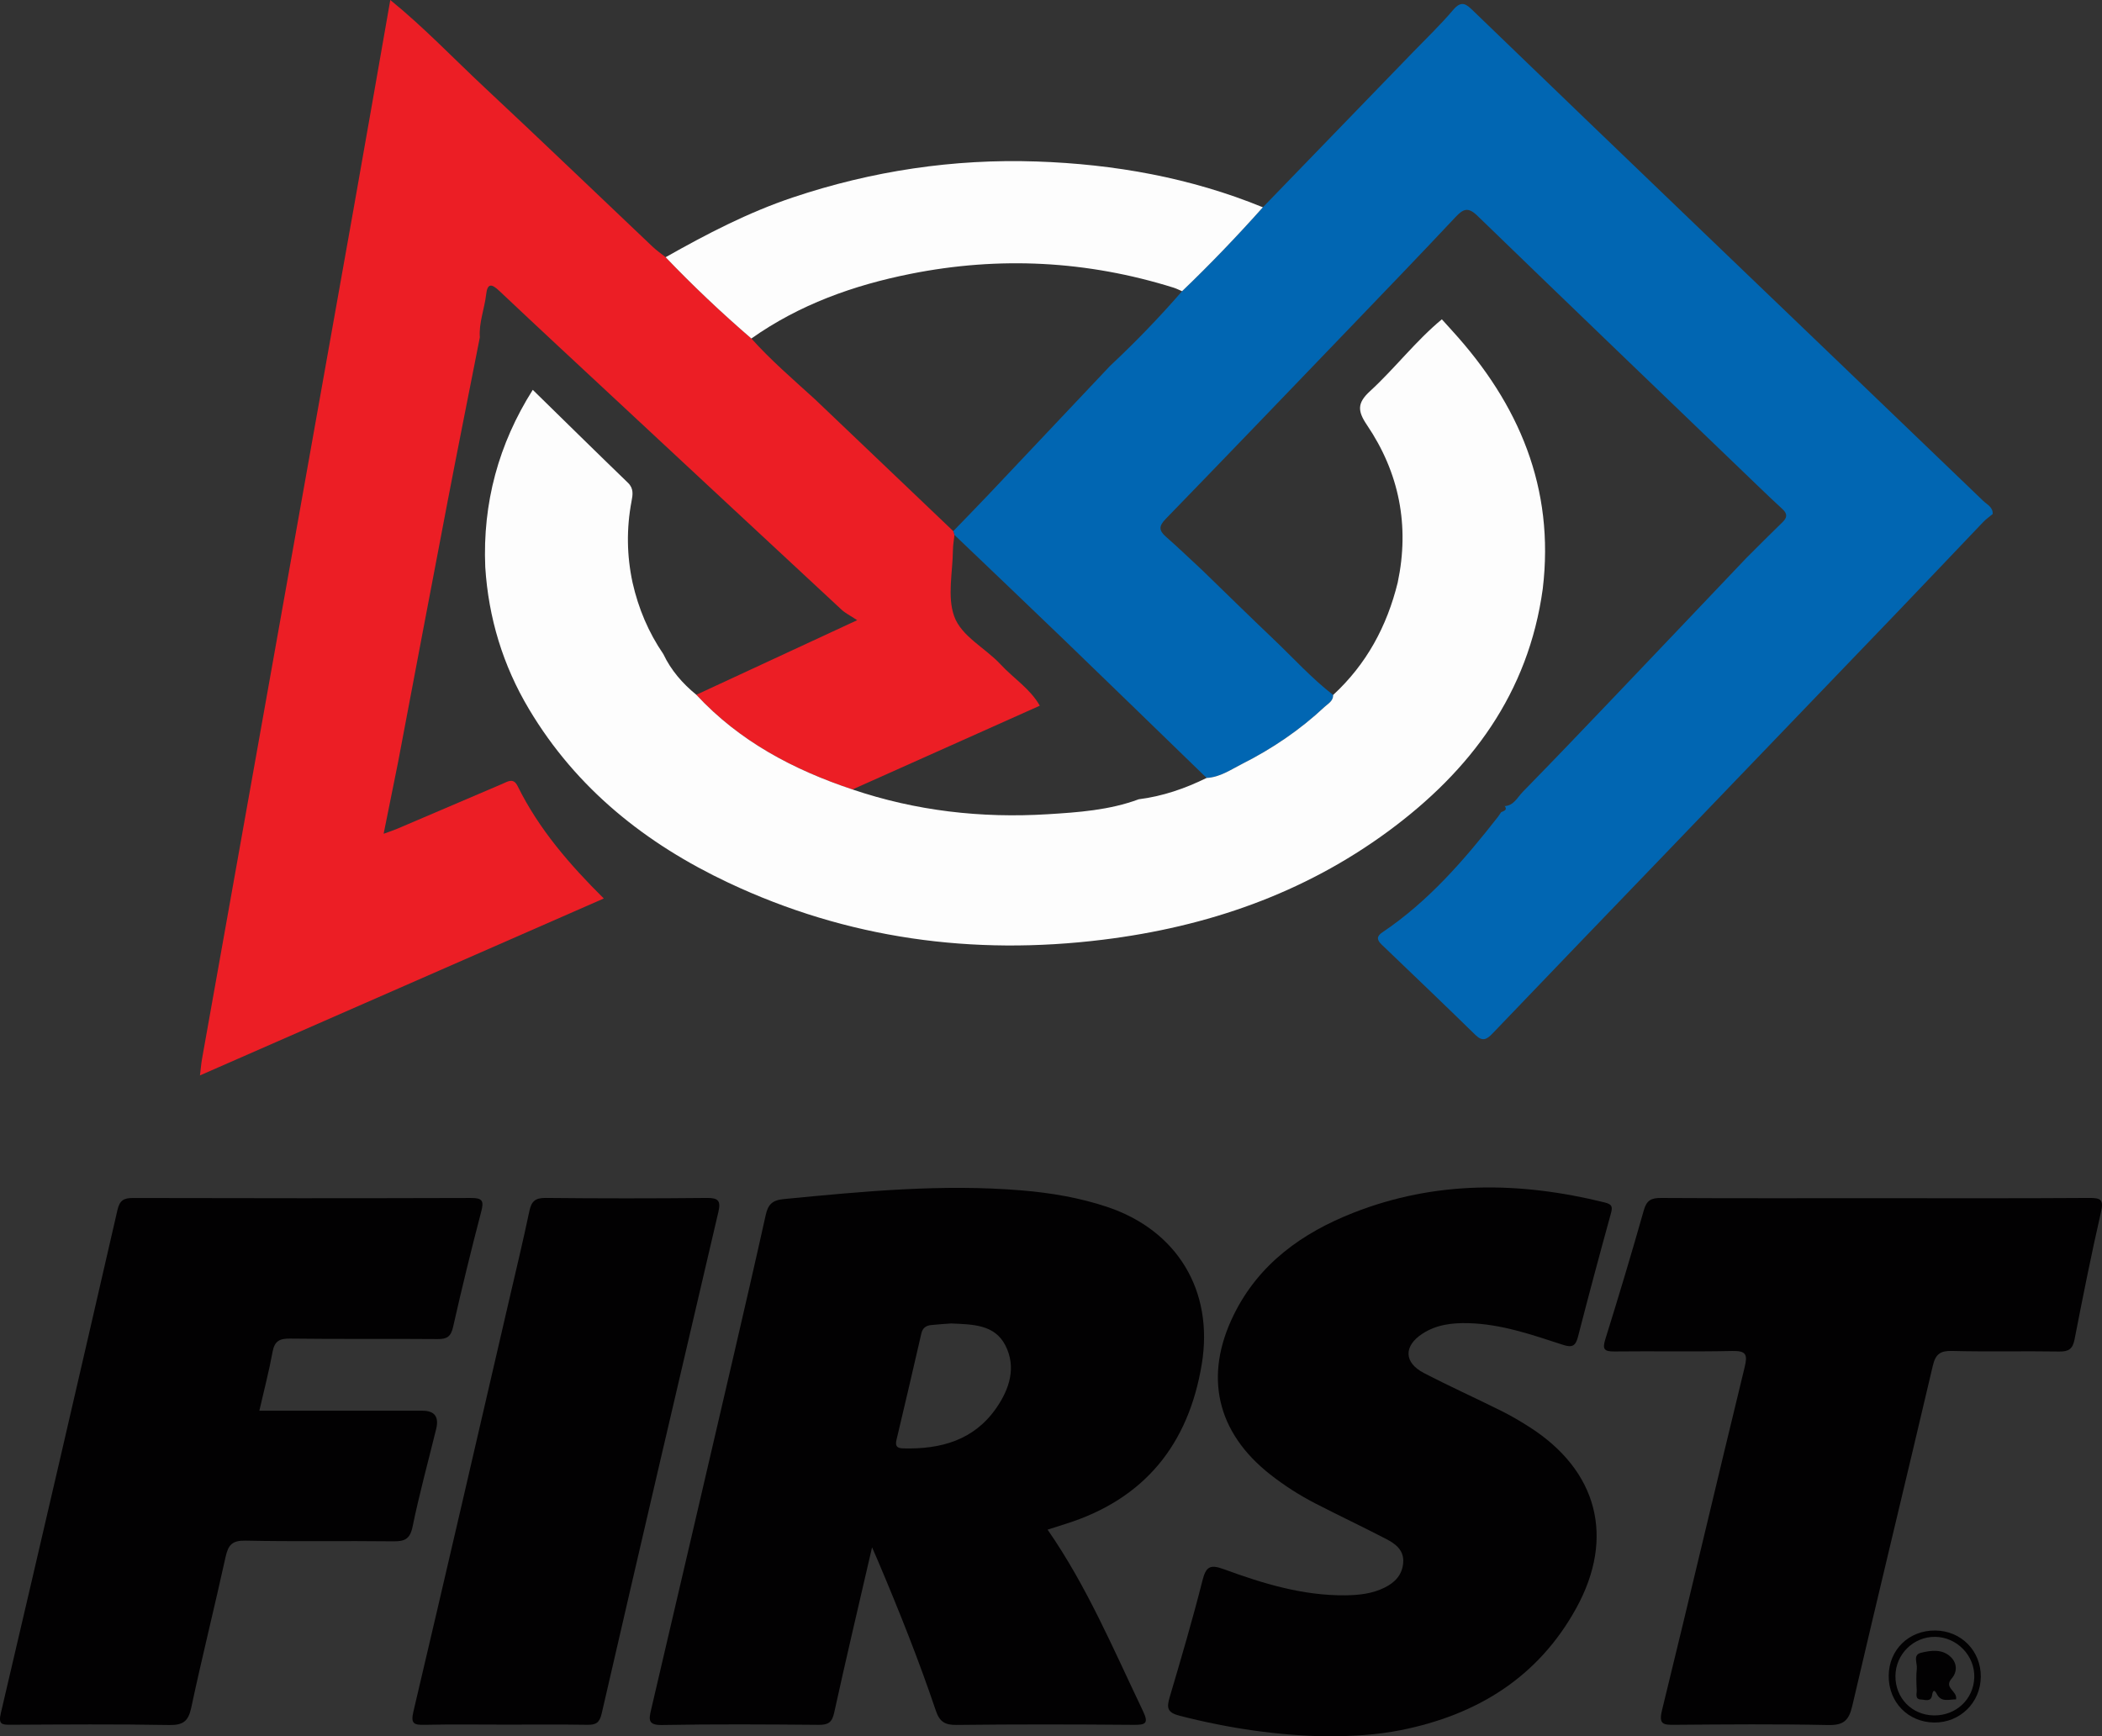
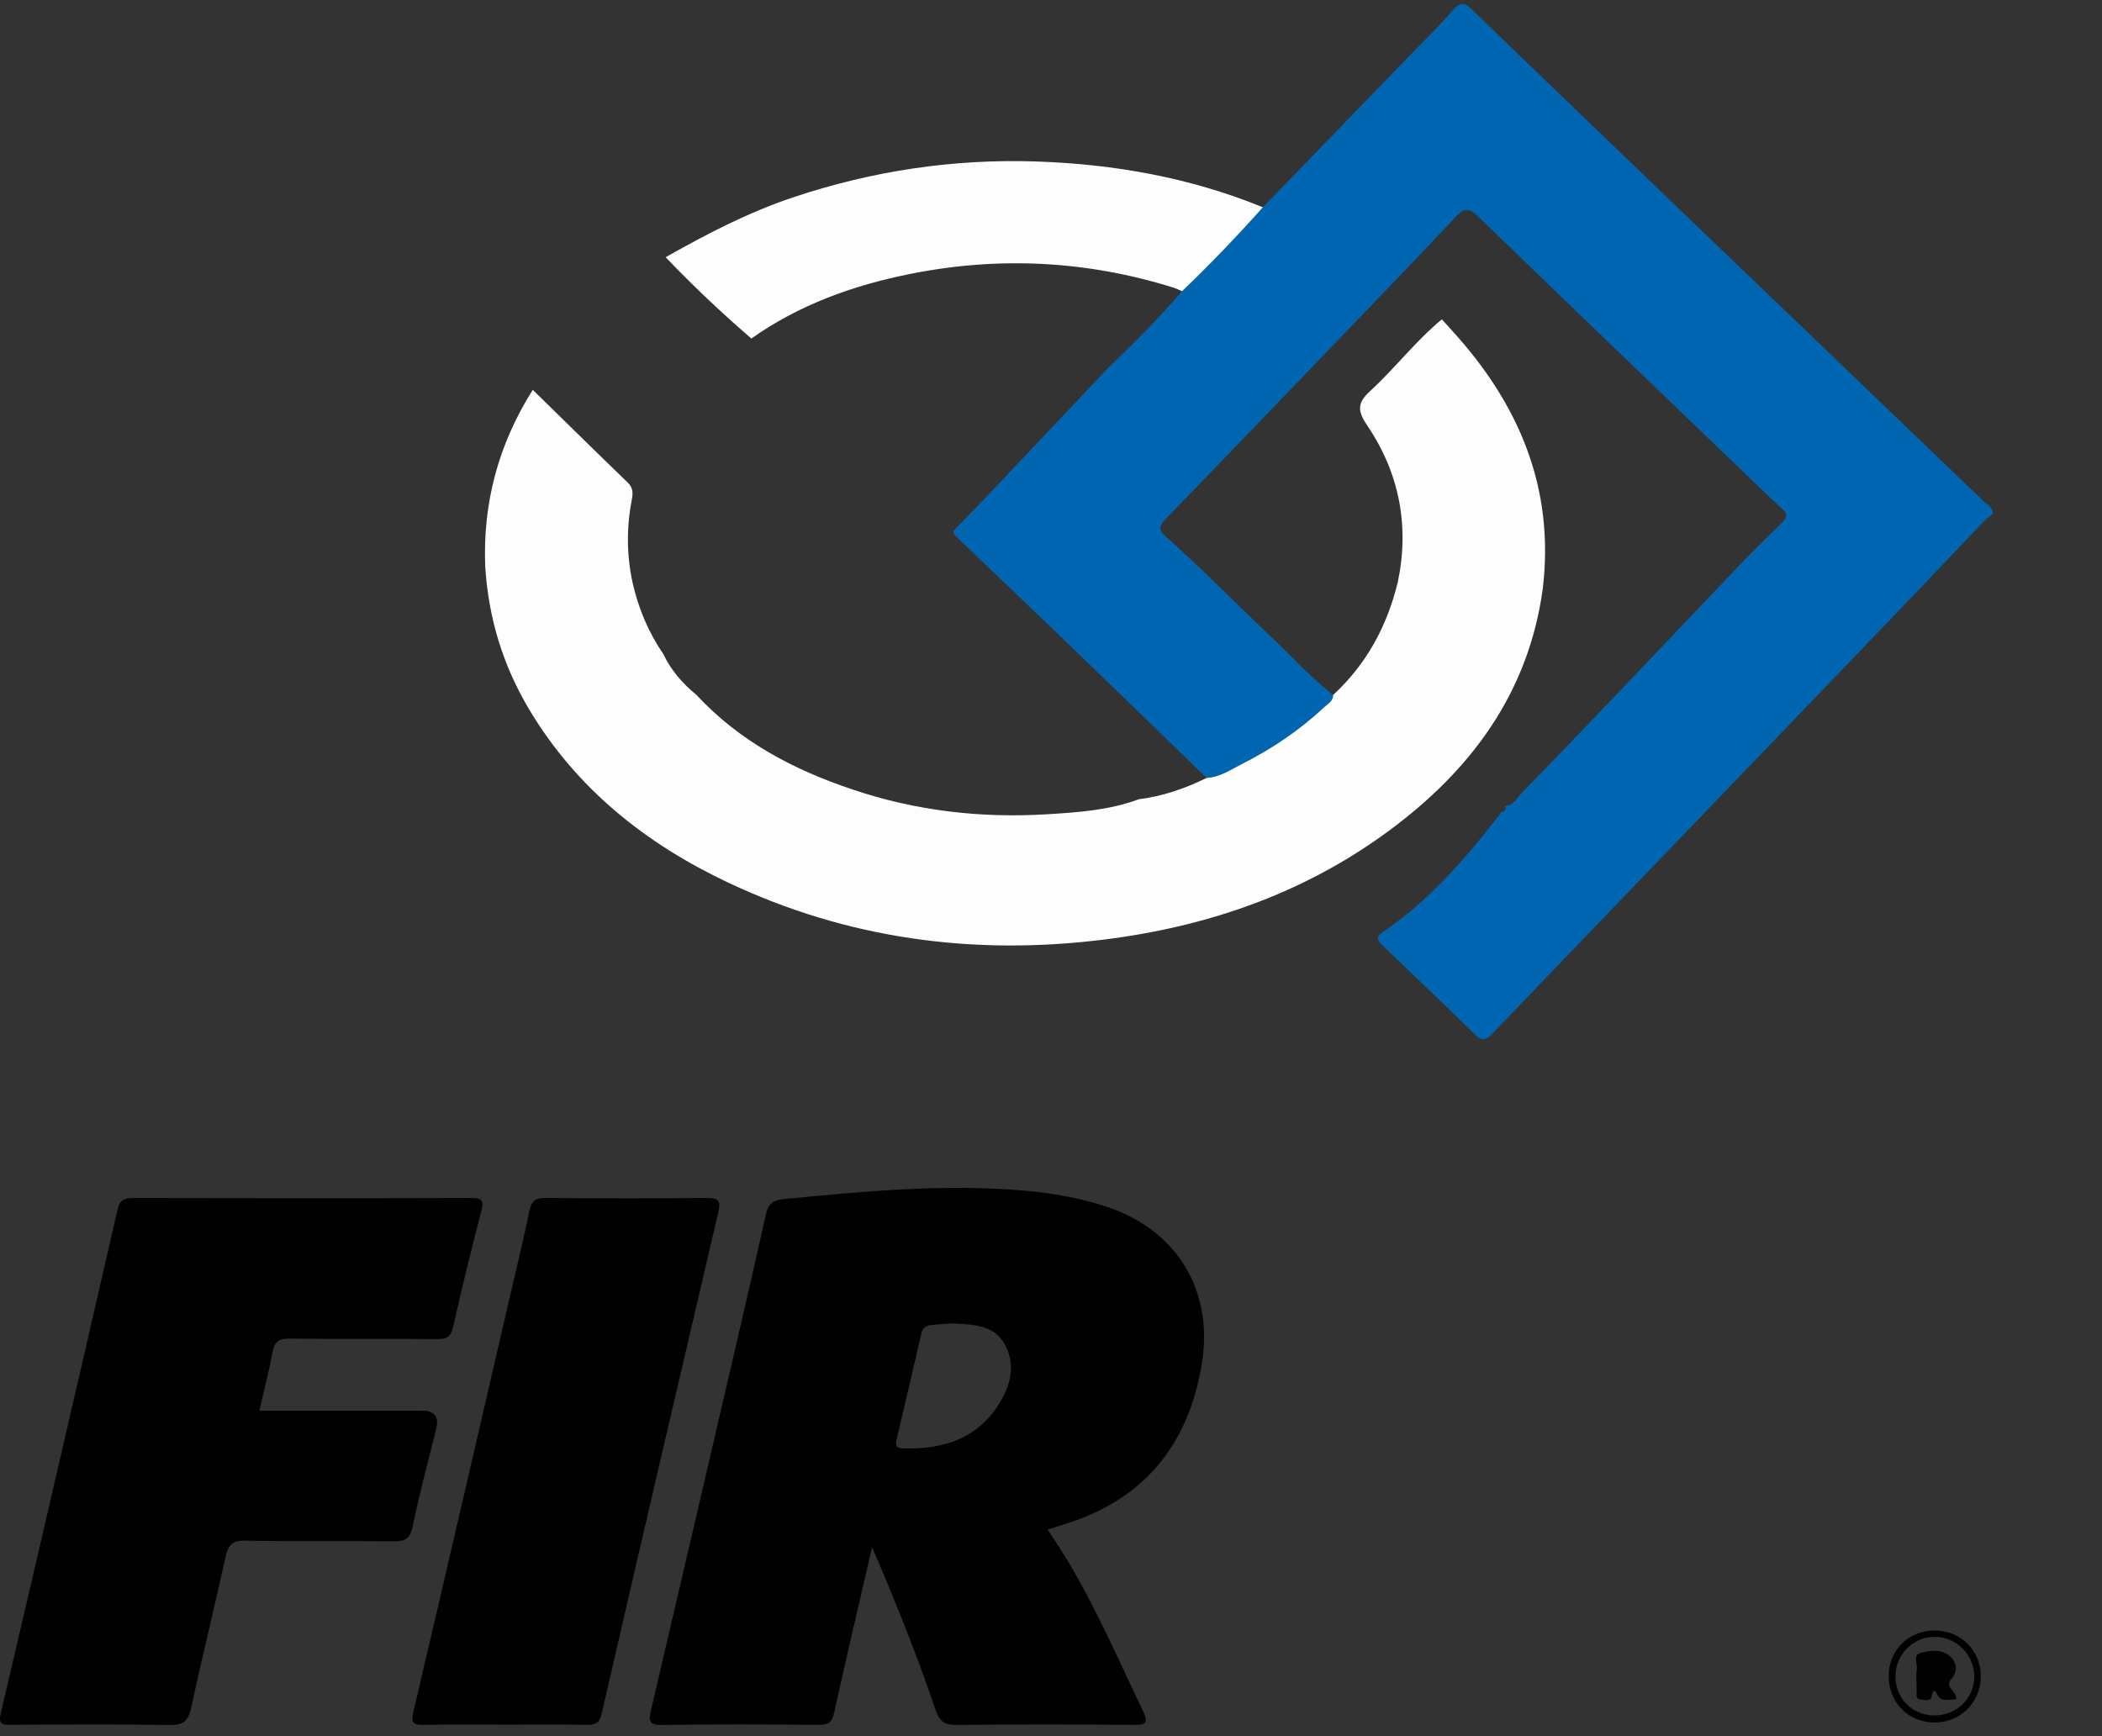
<svg xmlns="http://www.w3.org/2000/svg" id="Layer_2" data-name="Layer 2" viewBox="0 0 749.342 619.07">
  <rect x="0" y="0" width="749.342" height="619.07" fill="#333333" stroke="none" />
  <defs>
    <style>
      .cls-1 {
        fill: #0166b2;
      }

      .cls-1, .cls-2, .cls-3, .cls-4 {
        stroke-width: 0px;
      }

      .cls-2 {
        fill: #ec1e25;
      }

      .cls-3 {
        fill: #fdfdfd;
      }

      .cls-4 {
        fill: #020102;
      }
    </style>
  </defs>
  <g id="Layer_1-2" data-name="Layer 1">
    <g>
      <path class="cls-1" d="M450.199,73.903c17.791-18.382,35.587-36.76,53.371-55.149,4.864-5.03,9.94-9.884,14.456-15.211,3.104-3.661,4.806-1.958,7.329.48,26.219,25.333,52.507,50.595,78.806,75.846,34.266,32.901,68.569,65.763,102.808,98.692,1.371,1.319,3.542,2.235,3.398,4.714-1.121.942-2.342,1.787-3.347,2.838-10.186,10.65-20.302,21.367-30.505,32.001-28.06,29.246-56.147,58.465-84.232,87.687-20.044,20.855-40.13,41.67-60.116,62.581-2.102,2.199-3.603,3.154-6.194.62-11.064-10.819-22.254-21.511-33.426-32.219-1.7-1.629-1.913-2.908.236-4.353,16.429-11.044,29.169-25.788,41.232-41.203.4-.579.8-1.158,1.2-1.737 0.0 0-.036.082-.036.082.937-.474,2.342-.699,1.205-2.272,0,0-.067.122-.067.122,3.346-.17,4.623-3.14,6.523-5.08,10.562-10.786,20.992-21.701,31.413-32.624,16.127-16.904,32.21-33.851,48.311-50.78,4.303-4.277,8.573-8.589,12.928-12.813,1.704-1.652,1.689-3.01-.056-4.603-3.128-2.857-6.182-5.795-9.236-8.731-33.203-31.928-66.446-63.816-99.529-95.868-3.325-3.221-5.053-2.453-7.812.49-12.346,13.169-24.876,26.166-37.382,39.185-21.952,22.853-43.897,45.713-65.957,68.461-2.381,2.456-2.471,4.029.059,6.25,4.422,3.883,8.667,7.968,12.985,11.968,8.455,8.194,16.853,16.449,25.384,24.564,7.049,6.704,13.587,13.957,21.308,19.944.039,2.189-1.793,3.063-3.083,4.271-8.78,8.222-18.657,14.907-29.368,20.312-4.038,2.037-7.878,4.761-12.656,4.999-16.925-16.408-33.818-32.848-50.785-49.212-12.99-12.528-26.074-24.96-39.117-37.434-.14-.449-.28-.898-.42-1.348,4.195-4.347,8.427-8.658,12.578-13.045,14.461-15.282,28.895-30.591,43.339-45.889,9.005-8.432,17.564-17.295,25.649-26.613,10.004-9.587,19.582-19.584,28.803-29.923Z" />
-       <path class="cls-2" d="M339.83,189.375c.14.449.28.898.421,1.349-.189,1.817-.523,3.63-.543,5.446-.087,7.906-2.061,16.518.438,23.524,2.584,7.243,11.136,11.331,16.611,17.25,4.579,4.95,10.508,8.622,13.919,14.67-22.257,9.954-44.514,19.907-66.77,29.861-21.108-7.049-40.329-17.206-55.67-33.758,18.507-8.583,37.013-17.166,57.346-26.595-2.509-1.663-4.226-2.493-5.562-3.732-26.852-24.927-53.664-49.897-80.476-74.866-13.878-12.924-27.786-25.817-41.575-38.836-2.753-2.599-4.207-2.751-4.675,1.365-.58,5.1-2.62,9.984-2.238,15.224-3.865,19.654-7.803,39.294-11.578,58.965-5.924,30.874-11.738,61.77-17.599,92.656-1.656,8.213-3.312,16.425-5.117,25.374,2.145-.784,3.49-1.209,4.782-1.759,12.506-5.329,25.002-10.682,37.505-16.019,1.983-.847,3.964-2.309,5.503.817,7.57,15.375,18.647,28.083,30.695,40.039-47.987,21.024-95.973,42.048-143.958,63.072.248-2.006.401-4.029.755-6.016,6.389-35.891,12.808-71.777,19.208-107.666,11.668-65.433,23.343-130.865,34.98-196.304,4.351-24.47,8.604-48.958,12.901-73.438,11.987,9.732,22.623,20.924,33.879,31.443,19.998,18.689,39.729,37.663,59.598,56.49,1.451,1.375,3.117,2.523,4.682,3.774,9.713,10.161,19.912,19.812,30.562,28.988,7.001,7.811,14.952,14.628,22.683,21.676,16.432,15.668,32.864,31.336,49.296,47.004Z" />
      <path class="cls-4" d="M310.879,551.694c-4.742,20.544-9.277,39.693-13.492,58.912-.754,3.437-2.051,4.399-5.452,4.37-18.627-.158-37.259-.28-55.881.06-5.067.092-4.779-1.881-3.942-5.458,9.81-41.91,19.569-83.832,29.305-125.759,3.911-16.843,7.795-33.693,11.545-50.573.813-3.658,2.197-5.312,6.393-5.718,28.259-2.735,56.492-5.478,84.932-3.092,10.31.865,20.479,2.572,30.293,5.838,25.07,8.342,38.135,29.888,33.855,56.006-4.709,28.74-20.45,48.259-48.65,57.087-2.104.659-4.202,1.34-6.332,2.02,14.025,20.19,23.492,42.697,34.005,64.668,2.134,4.459.922,4.964-3.387,4.927-21.024-.18-42.052-.214-63.075.032-4.19.049-6.06-1.169-7.399-5.142-6.112-18.124-13.21-35.882-20.676-53.491-.489-1.154-1.001-2.298-2.043-4.687ZM339.066,471.871c-2.052.157-4.618.296-7.17.57-1.769.19-2.994,1.035-3.439,2.972-2.912,12.681-5.858,25.354-8.876,38.011-.54,2.264.296,2.926,2.397,2.985,13.359.373,25.272-2.889,33.246-14.463,4.633-6.724,7.184-14.499,3.158-22.3-3.836-7.431-11.569-7.431-19.315-7.774Z" />
-       <path class="cls-4" d="M472.91,619.07c-16.982-.242-34.761-2.803-52.333-7.317-4.569-1.174-4.701-2.906-3.58-6.698,4.067-13.747,8.12-27.51,11.631-41.405,1.238-4.901,2.571-6.034,7.58-4.195,14.009,5.142,28.279,9.514,43.473,9.337,4.823-.056,9.553-.57,13.955-2.765,3.693-1.842,6.253-4.535,6.589-8.845.346-4.444-2.687-6.712-5.996-8.432-8.32-4.323-16.801-8.333-25.141-12.618-5.736-2.947-11.169-6.413-16.253-10.405-19.094-14.994-23.766-35.064-13.015-56.935,8.962-18.231,24.385-29.218,42.686-36.408,29.354-11.533,59.325-11.123,89.553-3.661,2.918.72,2.797,1.805,2.135,4.204-4.007,14.53-7.906,29.091-11.659,43.688-.826,3.215-2.014,3.954-5.268,2.898-11.01-3.572-21.974-7.437-33.76-7.745-5.813-.152-11.406.494-16.39,3.727-6.757,4.383-6.695,10.297.441,14.015,9.123,4.754,18.521,8.979,27.732,13.57,3.451,1.72,6.791,3.7,10.041,5.781,24.14,15.453,30.468,39.216,16.636,64.425-13.59,24.767-35.433,38.177-62.636,43.591-8.327,1.657-16.791,2.188-26.421,2.192Z" />
      <path class="cls-4" d="M92.453,502.985c19.869,0,39.031-.001,58.194.001q6.42 0,4.849,6.489c-2.842,11.606-6.009,23.144-8.412,34.839-.935,4.55-2.906,5.28-7.01,5.229-17.51-.218-35.028.134-52.533-.241-4.77-.102-6.186,1.552-7.12,5.806-3.942,17.955-8.417,35.794-12.246,53.771-1.051,4.935-2.984,6.25-7.945,6.16-18.796-.342-37.603-.187-56.405-.09-3.168.016-4.464-.13-3.528-4.125,14.009-59.78,27.844-119.602,41.585-179.445.784-3.413,2.245-4.249,5.537-4.241,40.186.103,80.372.114,120.558-.007,3.961-.012,4.583.993,3.606,4.735-3.573,13.696-6.954,27.448-10.06,41.256-.78,3.468-2.195,4.343-5.541,4.314-17.511-.152-35.026.054-52.535-.17-3.797-.049-5.572.862-6.282,4.755-1.251,6.853-3.028,13.61-4.713,20.964Z" />
-       <path class="cls-4" d="M668.468,427.204c25.436-0,50.872.087,76.307-.087,4.192-.029,5.227.616,4.195,5.101-3.461,15.048-6.453,30.207-9.418,45.364-.654,3.342-2.055,4.345-5.436,4.29-12.715-.207-25.44.128-38.149-.201-4.279-.11-5.956,1.082-6.947,5.311-9.479,40.447-19.298,80.814-28.709,121.276-1.216,5.23-3.148,6.904-8.587,6.789-18.239-.387-36.492-.227-54.739-.084-3.976.031-5.751-.064-4.496-5.185,9.979-40.703,19.522-81.512,29.441-122.23,1.131-4.642.578-5.973-4.431-5.865-14.002.302-28.015.007-42.021.17-3.712.043-4.277-.896-3.181-4.411,4.759-15.26,9.361-30.573,13.711-45.955,1.013-3.582,2.687-4.383,6.153-4.363,25.435.145,50.871.078,76.307.078Z" />
+       <path class="cls-4" d="M668.468,427.204Z" />
      <path class="cls-4" d="M180.08,614.9c-9.585 0-19.174-.141-28.754.07-3.829.084-4.966-.426-3.938-4.787,11.515-48.846,22.778-97.751,34.102-146.641,2.447-10.565,4.995-21.11,7.221-31.722.727-3.466,2.059-4.746,5.772-4.707,19.168.198,38.341.199,57.51.006,4.046-.041,5.035,1.004,4.112,4.944-13.961,59.604-27.863,119.222-41.609,178.876-.757,3.285-2.028,4.074-5.108,4.023-9.767-.162-19.538-.06-29.308-.06Z" />
      <path class="cls-3" d="M267.851,120.696c-10.65-9.176-20.849-18.828-30.562-28.988,14.585-8.242,29.396-15.966,45.36-21.317,28.206-9.454,57.22-13.816,86.868-12.813,27.72.938,54.829,5.749,80.682,16.325-9.221,10.34-18.799,20.336-28.804,29.924-1.014-.427-1.999-.943-3.043-1.27-30.816-9.63-62.085-11.23-93.713-4.924-20.37,4.061-39.656,10.955-56.787,23.063Z" />
      <path class="cls-4" d="M673.302,597.507c.056-9.289,7.182-16.241,16.567-16.163,9.29.077,16.36,7.273,16.264,16.552-.096,9.193-7.455,16.378-16.65,16.255-9.303-.124-16.238-7.258-16.181-16.643ZM689.384,611.615c7.9.115,14.148-5.723,14.427-13.479.28-7.792-6.186-14.485-14.043-14.534-7.648-.048-13.973,6.198-14.067,13.889-.097,7.878,5.843,14.01,13.683,14.124Z" />
      <path class="cls-3" d="M549.978,209.936c-5.102,37.272-25.685,64.819-55.12,86.47-30.225,22.233-64.578,34.048-101.609,38.631-46.448,5.749-91.178-.308-133.61-20.327-29.406-13.874-54.123-33.495-71.046-61.854-9.322-15.621-14.454-32.552-15.607-50.694-.957-22.825,4.741-43.869,16.94-63.172,11.296,11.055,22.553,22.151,33.923,33.129,2.128,2.055,1.725,4.28,1.284,6.615-1.832,9.702-1.708,19.37.375,29.016,2.073,9.163,5.649,17.68,10.96,25.449,2.747,5.791,6.842,10.491,11.767,14.519,15.341,16.55,34.562,26.707,55.67,33.756,22.592,7.657,45.893,10.291,69.577,8.833,10.925-.673,21.992-1.441,32.461-5.333,8.532-1.067,16.528-3.837,24.209-7.607,4.778-.238,8.619-2.962,12.656-4.999,10.712-5.405,20.588-12.089,29.368-20.312,1.29-1.208,3.122-2.083,3.082-4.274,11.882-10.955,19.198-24.526,23.014-40.103,4.281-20.277.543-39.137-10.986-56.176-3.416-5.049-3.43-7.865,1.103-12.028,8.891-8.164,16.27-17.884,25.618-25.631,1.23,1.361,2.454,2.727,3.689,4.083,23.795,26.101,36.595,56.055,32.28,92.007Z" />
      <path class="cls-4" d="M697.309,605.904c-2.611-.019-5.295,1.153-6.893-1.977-.886-1.735-1.401-1.121-1.634.426-.393,2.62-2.507,1.64-3.909,1.601-2.32-.066-1.527-2.069-1.583-3.354-.113-2.555-.251-5.142.036-7.669.219-1.936-1.49-4.905,1.459-5.635,3.688-.913,7.834-1.455,10.849,1.7,2.074,2.171,2.123,5.186.116,7.469-2.964,3.371,2.18,4.432,1.56,7.439Z" />
    </g>
  </g>
</svg>